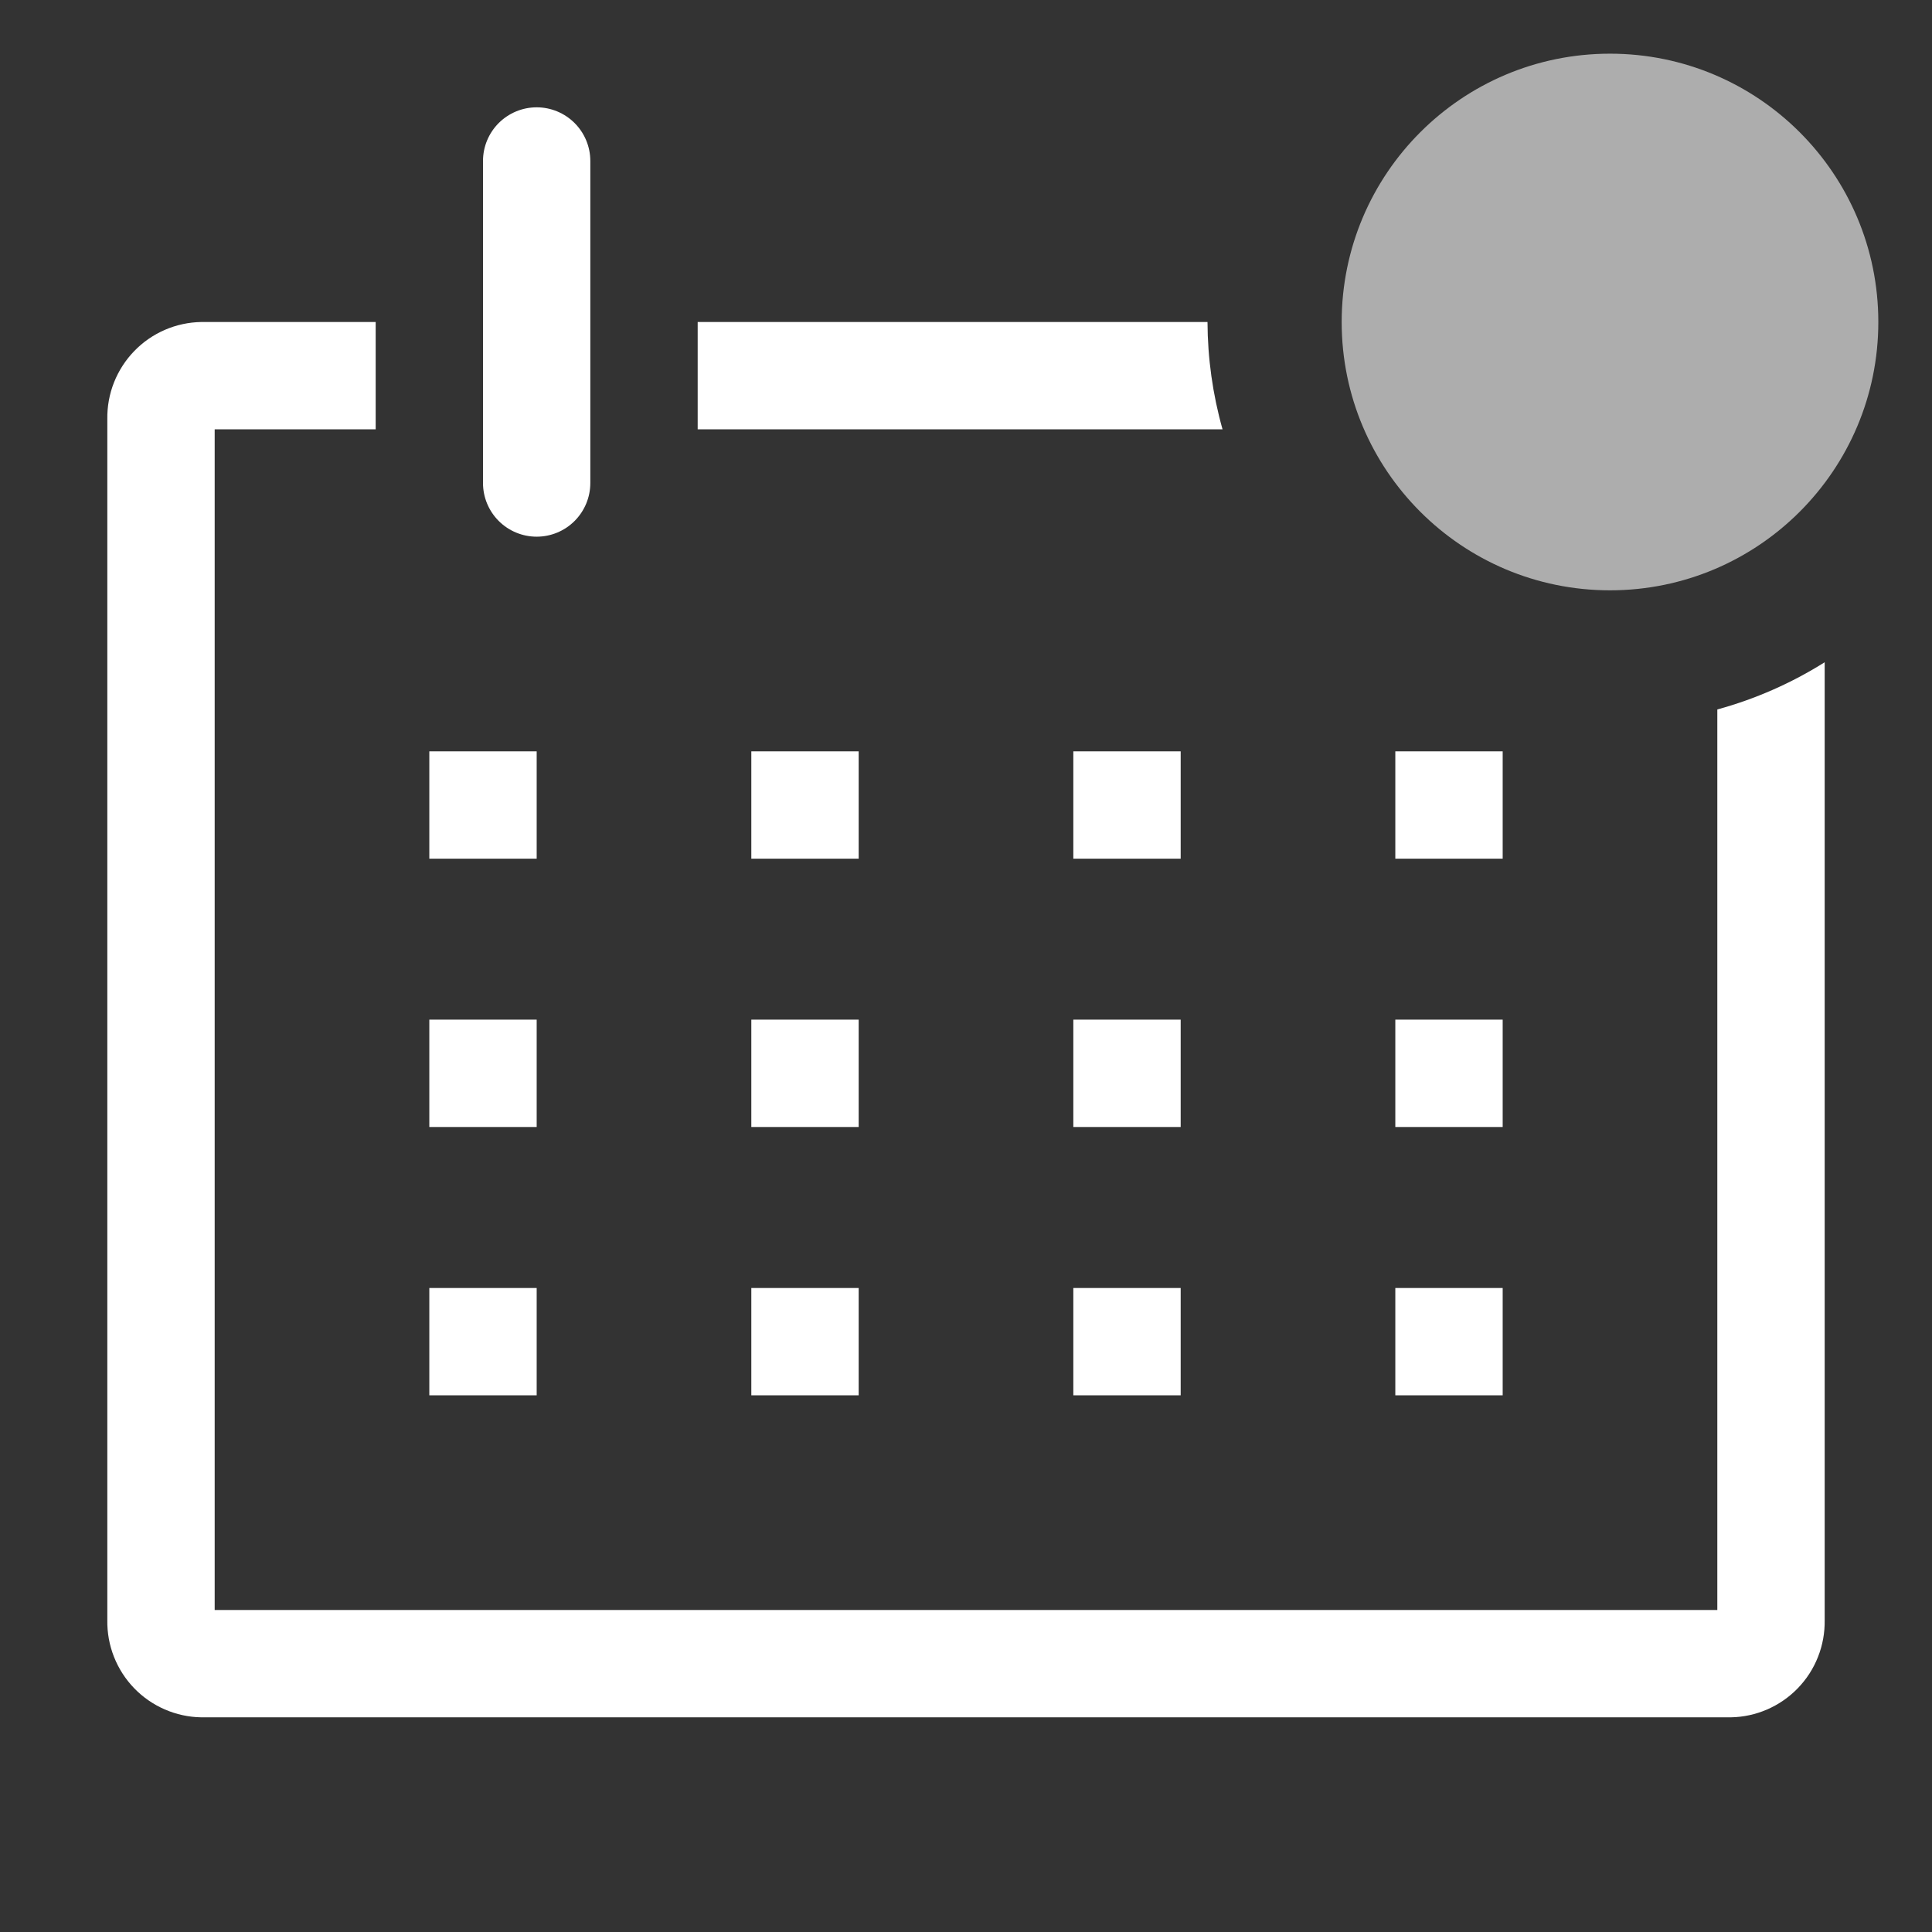
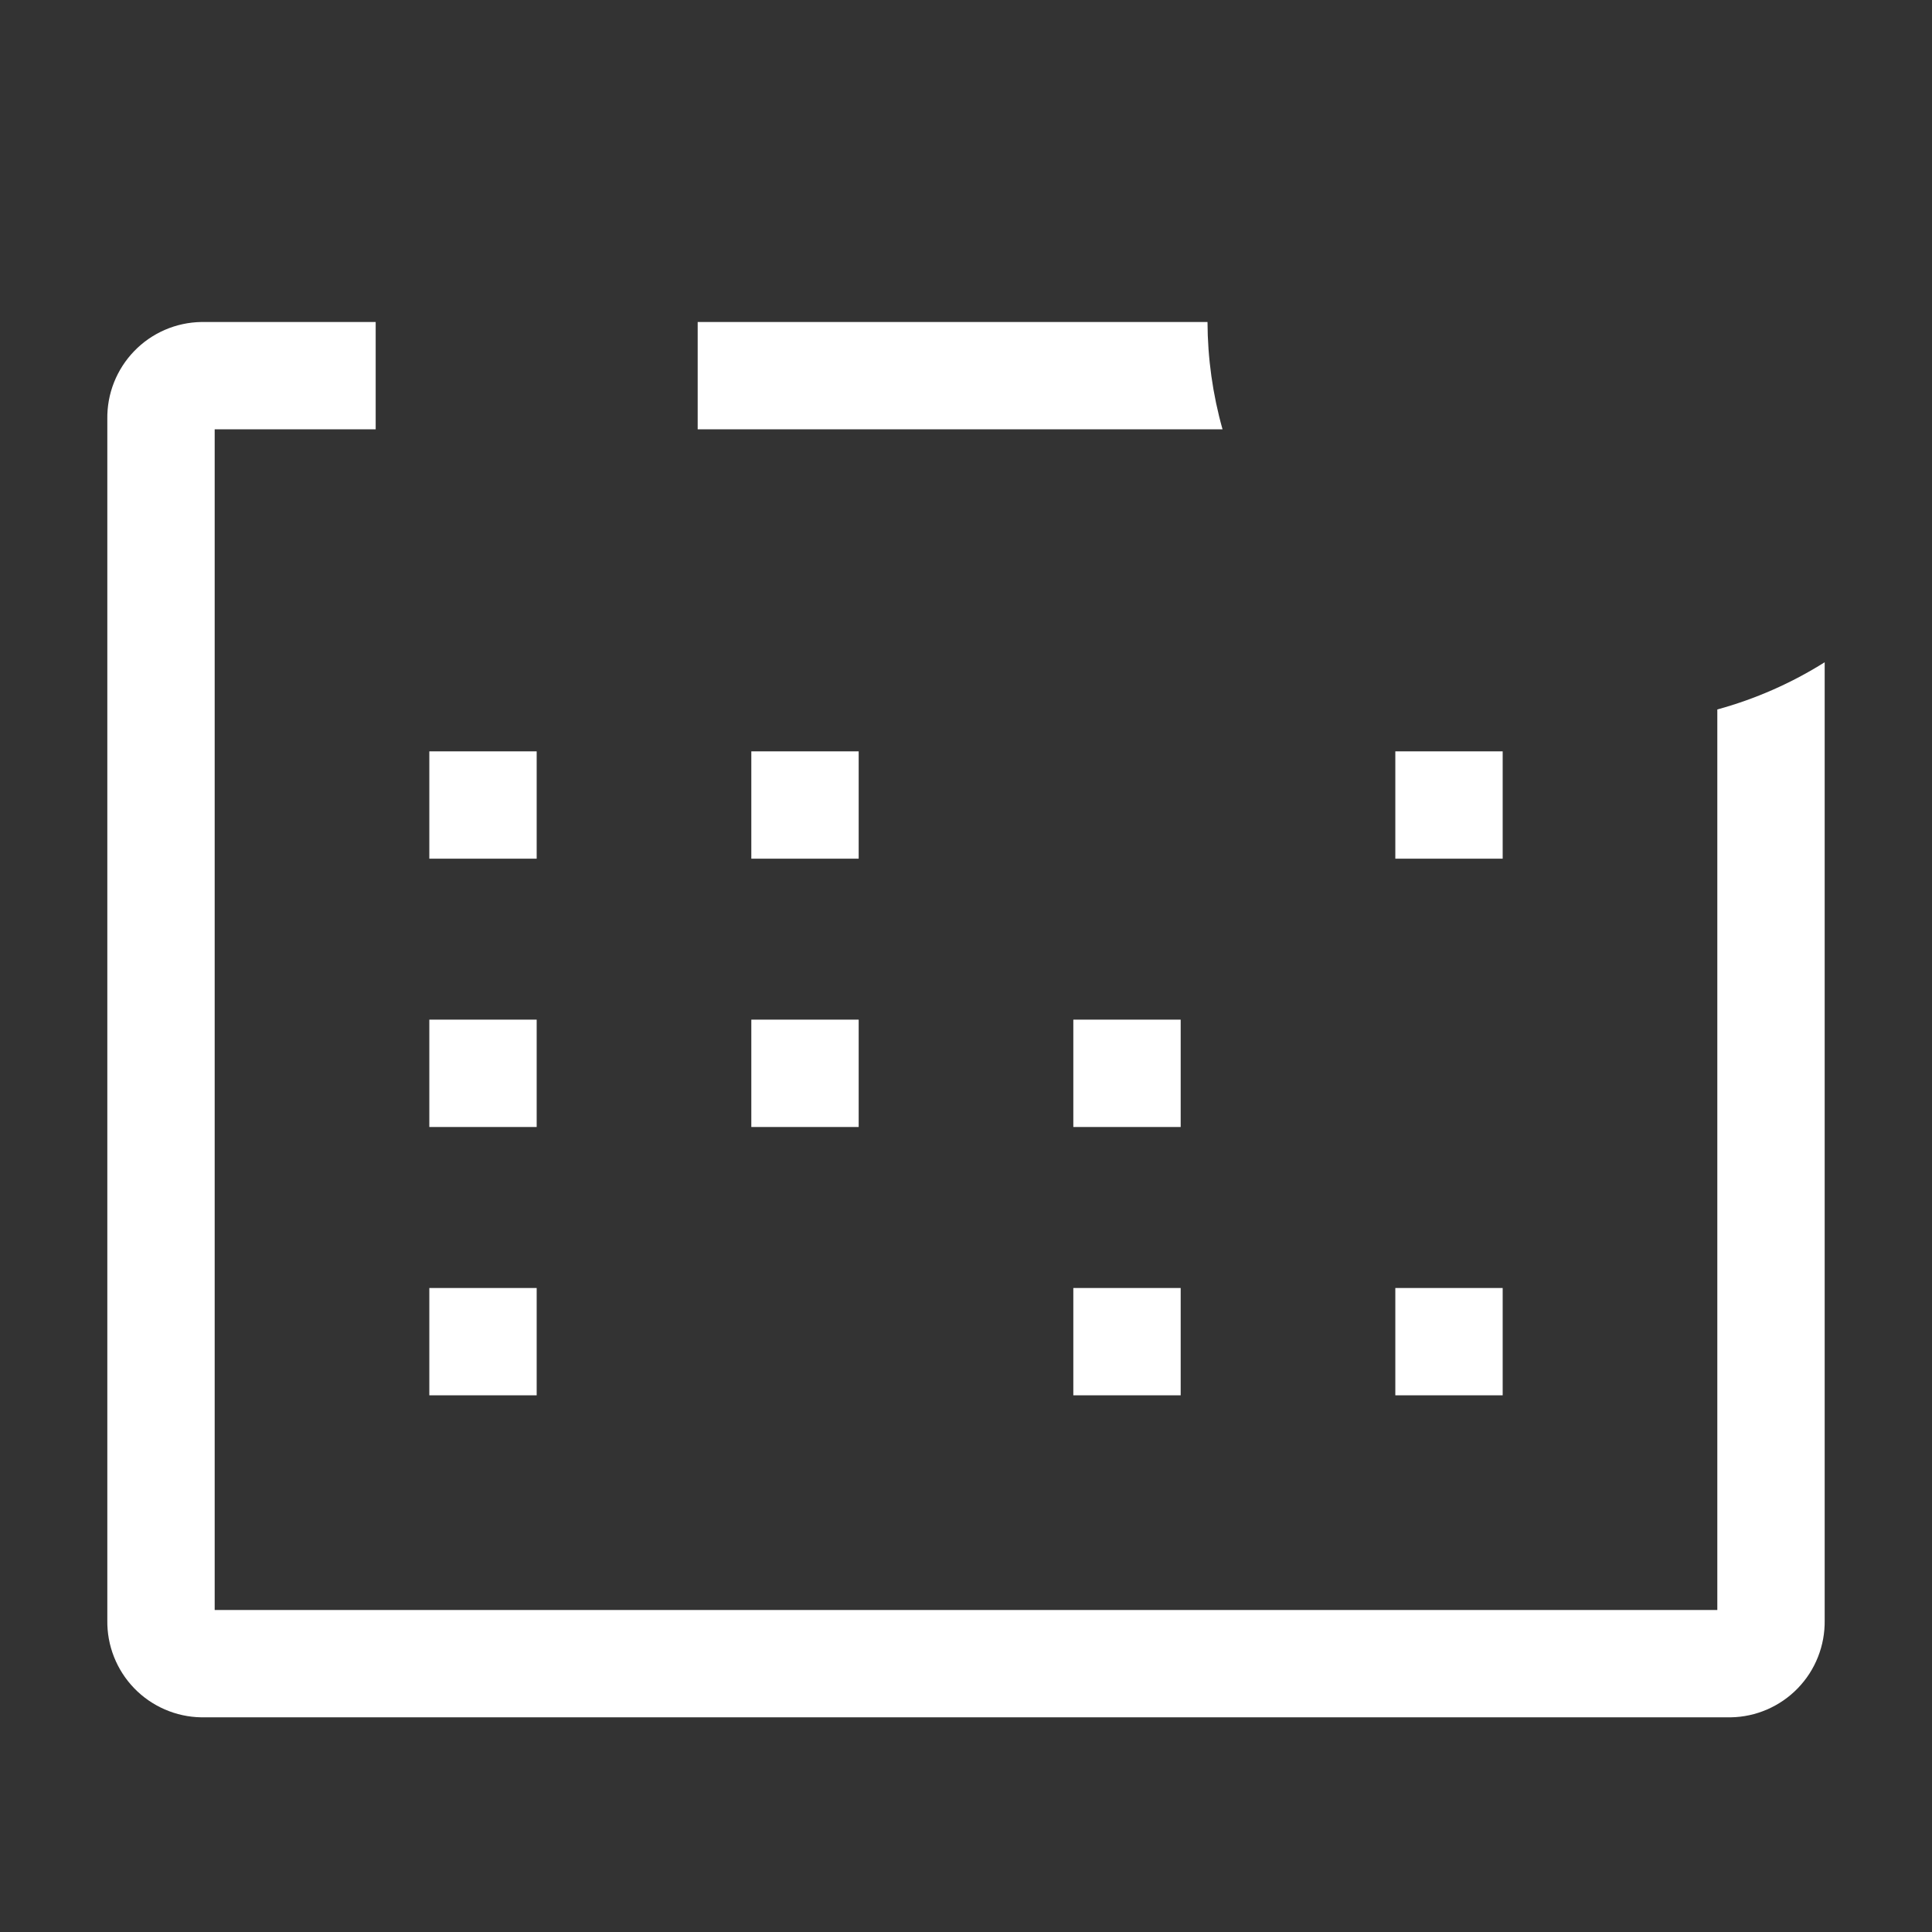
<svg xmlns="http://www.w3.org/2000/svg" width="51" height="51" viewBox="0 0 51 51" fill="none">
  <rect x="0" y="0" width="51" height="51" fill="#333333" stroke="none" />
  <g clip-path="url(#clip0_52_2079)">
    <path d="M45.333 18.728V42.5H5.667V11.333H9.917V8.5H5.313C4.981 8.506 4.655 8.576 4.351 8.708C4.047 8.84 3.772 9.03 3.542 9.269C3.312 9.507 3.131 9.788 3.009 10.096C2.887 10.404 2.828 10.733 2.833 11.064V42.769C2.828 43.1 2.887 43.429 3.009 43.737C3.131 44.046 3.312 44.327 3.542 44.565C3.772 44.803 4.047 44.993 4.351 45.125C4.655 45.257 4.981 45.328 5.313 45.333H45.688C46.019 45.328 46.346 45.257 46.649 45.125C46.953 44.993 47.228 44.803 47.458 44.565C47.688 44.327 47.87 44.046 47.991 43.737C48.113 43.429 48.172 43.1 48.167 42.769V17.482C47.289 18.034 46.334 18.454 45.333 18.728Z" fill="white" />
    <path d="M14.167 19.834H11.333V22.667H14.167V19.834Z" fill="white" />
    <path d="M22.667 19.834H19.833V22.667H22.667V19.834Z" fill="white" />
-     <path d="M31.167 19.834H28.333V22.667H31.167V19.834Z" fill="white" />
    <path d="M39.667 19.834H36.833V22.667H39.667V19.834Z" fill="white" />
    <path d="M14.167 26.916H11.333V29.75H14.167V26.916Z" fill="white" />
    <path d="M22.667 26.916H19.833V29.75H22.667V26.916Z" fill="white" />
    <path d="M31.167 26.916H28.333V29.75H31.167V26.916Z" fill="white" />
-     <path d="M39.667 26.916H36.833V29.75H39.667V26.916Z" fill="white" />
-     <path d="M14.167 34H11.333V36.833H14.167V34Z" fill="white" />
-     <path d="M22.667 34H19.833V36.833H22.667V34Z" fill="white" />
+     <path d="M14.167 34H11.333V36.833H14.167Z" fill="white" />
    <path d="M31.167 34H28.333V36.833H31.167V34Z" fill="white" />
    <path d="M39.667 34H36.833V36.833H39.667V34Z" fill="white" />
-     <path d="M14.167 14.167C14.542 14.167 14.903 14.018 15.168 13.752C15.434 13.486 15.583 13.126 15.583 12.75V4.25C15.583 3.874 15.434 3.514 15.168 3.248C14.903 2.983 14.542 2.833 14.167 2.833C13.791 2.833 13.431 2.983 13.165 3.248C12.899 3.514 12.75 3.874 12.75 4.25V12.75C12.75 13.126 12.899 13.486 13.165 13.752C13.431 14.018 13.791 14.167 14.167 14.167Z" fill="white" />
    <path d="M31.875 8.5H18.417V11.333H32.272C32.012 10.411 31.879 9.458 31.875 8.5Z" fill="white" />
-     <path d="M42.5 15.583C46.412 15.583 49.583 12.412 49.583 8.5C49.583 4.588 46.412 1.417 42.5 1.417C38.588 1.417 35.417 4.588 35.417 8.5C35.417 12.412 38.588 15.583 42.5 15.583Z" fill="white" fill-opacity="0.6" />
  </g>
  <defs>
    <clipPath id="clip0_52_2079">
      <rect width="51" height="51" fill="white" />
    </clipPath>
  </defs>
</svg>